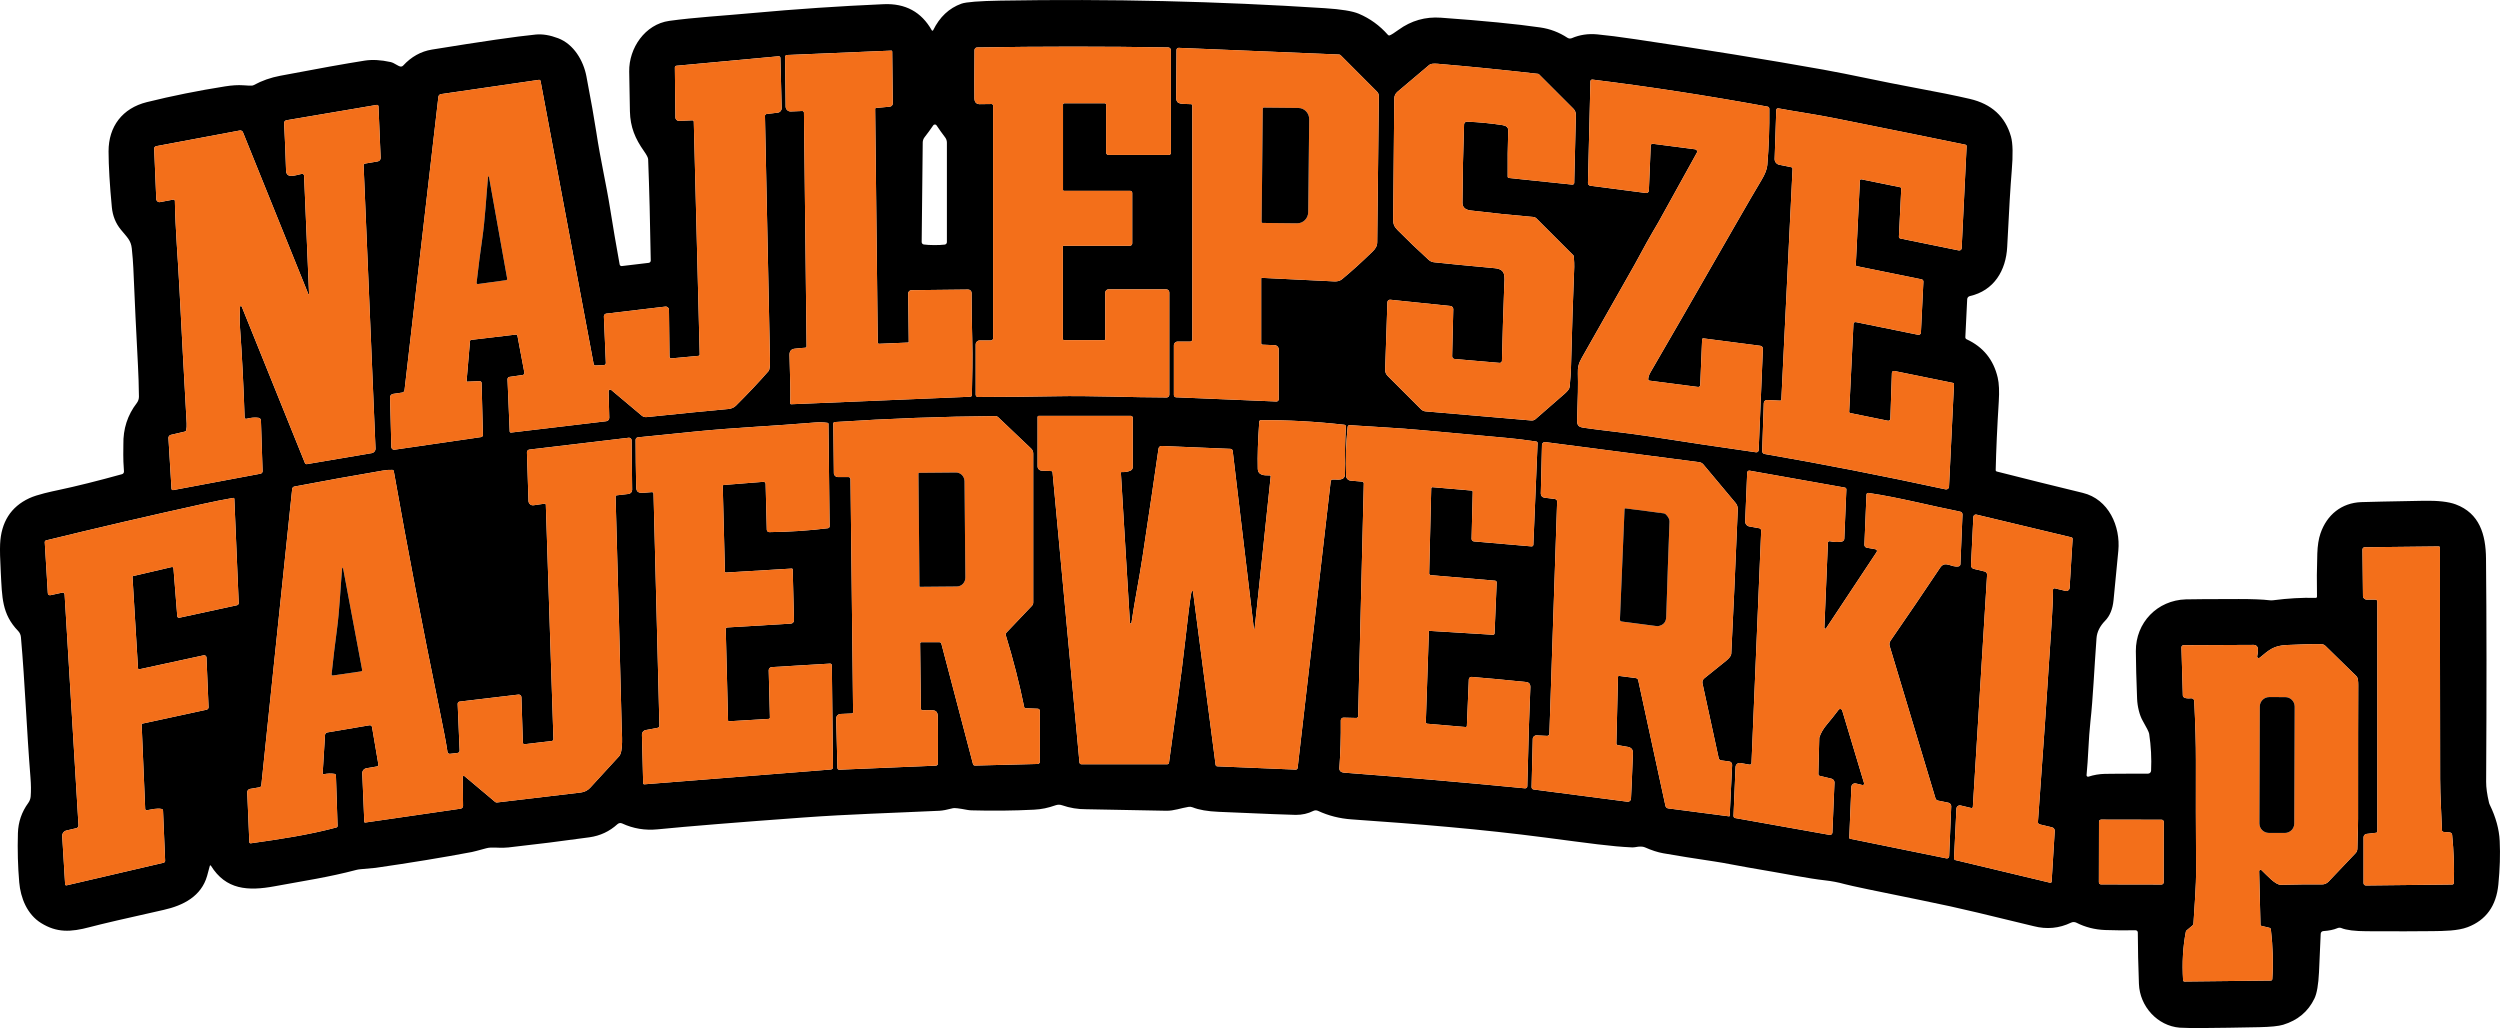
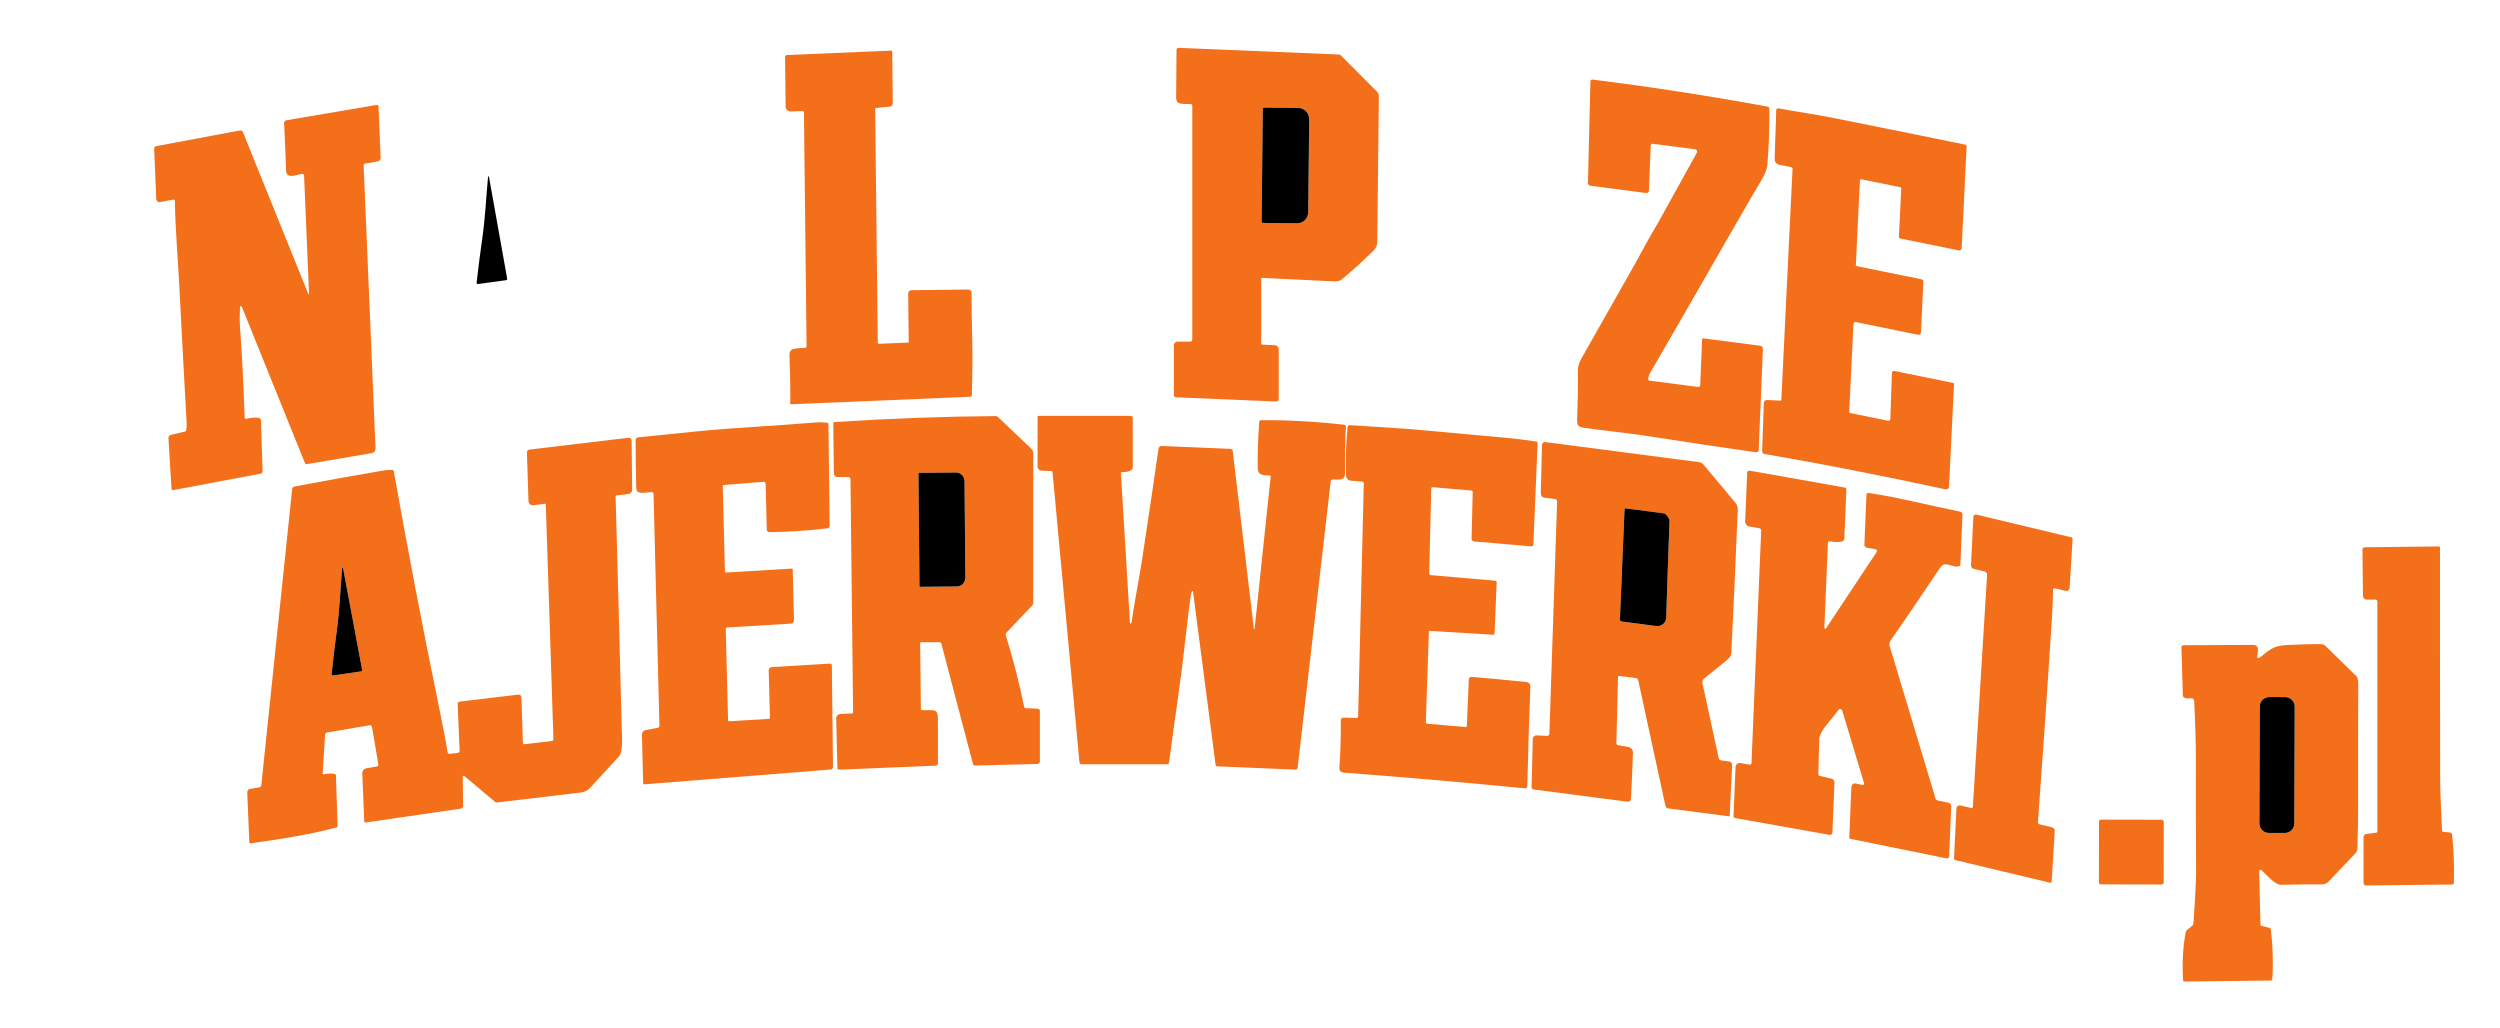
<svg xmlns="http://www.w3.org/2000/svg" id="Layer_1" version="1.1" viewBox="0 0 1119.29 460.26">
  <defs>
    <style>
      .st0 {
        fill: #f36f1a;
      }
    </style>
  </defs>
-   <path d="M93.94,387.64c-.13.61-.53,2.12-1.22,4.53-2.59,9.07-10.58,13.22-19.47,15.21-16.83,3.75-27.85,6.32-33.05,7.7-8.58,2.29-14.75,2.55-21.79-1.81-6.26-3.87-9.19-11.21-9.8-18.24-.61-7.11-.81-14.44-.59-22.01.15-4.98,1.69-9.49,4.63-13.52.63-.87,1.01-1.89,1.09-2.96.19-2.46.16-5.3-.1-8.51-1.7-20.96-2.42-41.94-4.27-62.78-.09-1.04-.53-2.01-1.25-2.76-7.33-7.61-7.16-15.04-7.77-26.26-.32-5.81-.42-10.02-.3-12.61.45-9.85,4.8-16.7,13.04-20.55,3.59-1.68,10.06-3.03,12.9-3.63,8.31-1.77,17.85-4.15,28.64-7.14.55-.15.91-.67.88-1.24-.23-3.25-.34-5.77-.31-7.55.04-2.41.05-3.91.04-4.48-.14-7.01,1.86-13.2,6-18.57.64-.84.98-1.86.97-2.91-.07-5.05-.21-9.7-.44-13.95-.77-14.41-1.46-28.93-2.07-43.56-.11-2.55-.34-5.49-.69-8.83-.39-3.61-2.05-4.92-4.89-8.39-2.32-2.83-3.67-6.18-4.04-10.04-.96-10.04-1.45-18.37-1.47-24.98-.02-11.22,6.22-19.36,17.15-22.08,11.27-2.79,22.94-5.14,35.03-7.05,3.09-.49,5.81-.66,8.14-.49,2.06.15,3.35.2,3.88.15.32-.03.64-.13.92-.29,3.55-1.93,7.46-3.31,11.74-4.12,16.62-3.17,29.22-5.43,37.81-6.78,3.41-.53,7.28-.32,11.62.64,1.71.38,3.36,1.94,4.56,2.03.37.03.74-.12,1-.4,3.69-4.01,8-6.41,12.91-7.21,22.48-3.65,37.96-5.9,46.45-6.73,3.04-.3,6.39.25,10.06,1.64,7.01,2.66,11.33,10.03,12.67,17.04,2.07,10.87,3.54,19.14,4.4,24.81,2,13.24,4.37,22.77,6.35,35.25,1.11,7.02,2.48,15.08,4.13,24.19.08.46.51.77.97.72l12.05-1.44c.53-.06.92-.52.91-1.05-.27-16.99-.66-32.1-1.17-45.34-.03-.69-.64-1.89-1.84-3.6-3.96-5.61-6.15-10.75-6.32-17.85-.09-3.49-.19-9.44-.32-17.83-.16-10.48,7.08-21.16,17.94-22.67,11.32-1.57,24.37-2.31,37.33-3.51,19.3-1.77,38.85-3.09,58.64-3.96,9.74-.43,16.92,3.47,21.55,11.68.14.25.5.24.63-.02,2.91-5.93,7.12-9.89,12.63-11.88,2.09-.75,7.95-1.21,17.58-1.38,48.93-.84,97.31.29,145.14,3.39,7.35.47,12.42,1.3,15.22,2.49,4.99,2.11,9.34,5.26,13.03,9.45.22.25.56.33.86.21.74-.3,2.04-1.12,3.9-2.47,5.68-4.12,12.01-5.93,19-5.42,19.03,1.37,33.86,2.82,44.5,4.37,4.35.63,8.39,2.17,12.13,4.63.58.37,1.31.43,1.95.16,3.51-1.51,7.29-2.08,11.34-1.7,4.29.4,9.97,1.12,17.05,2.17,30.65,4.53,58.71,9.07,84.18,13.62,12.09,2.16,26.3,5.41,40.99,8.11,9.95,1.83,18.15,3.49,24.61,4.99,9.76,2.27,15.91,7.9,18.44,16.87.84,2.99.95,8.11.34,15.36-.54,6.33-1.22,17.68-2.03,34.03-.53,10.57-5.92,19.59-16.73,22.03-.67.15-1.15.73-1.18,1.41l-.83,16.98c-.02.41.21.78.58.95,7.41,3.42,12.04,9.14,13.91,17.15.61,2.59.77,6.17.48,10.75-.71,11.32-1.17,21.54-1.38,30.66-.01.3.2.56.49.64,12.69,3.23,25.52,6.42,38.48,9.56,11.6,2.81,16.96,14.96,15.94,25.88-.69,7.37-1.41,14.76-2.15,22.19-.39,3.96-1.65,7.02-3.76,9.18-2.36,2.42-3.65,5.02-3.86,7.8-1,13.32-1.56,26.94-2.73,37.34-.85,7.6-.97,16.6-1.73,23.97-.05.48.41.85.86.7,2.34-.77,4.79-1.19,7.34-1.25,2.43-.06,8.87-.09,19.32-.1.73,0,1.33-.57,1.37-1.3.26-5.54-.03-11.06-.86-16.55-.12-.75-1.09-2.71-2.92-5.89-1.39-2.42-2.34-6.31-2.48-9.77-.34-8.61-.53-15.72-.56-21.33-.08-12.81,9.61-22.8,22.38-23.19,2.66-.08,10.58-.13,23.75-.15,6.02,0,10.59.18,13.7.55.54.07,1.09.07,1.63,0,6.71-.87,13.07-1.23,19.06-1.06.32.01.59-.25.58-.57-.13-6.4-.08-12.82.14-19.27.12-3.6.59-6.6,1.42-9.01,2.86-8.37,9.45-13.7,18.27-14.03,3.27-.12,12.57-.32,27.89-.6,6.39-.12,11.19.42,14.4,1.62,10.63,3.98,13.45,13.43,13.55,24.21.27,27.07.29,60.41.06,100-.01,2.54.41,5.62,1.27,9.25.08.36.2.71.37,1.05,2.71,5.56,4.18,10.95,4.43,16.18.29,5.99.09,12.48-.6,19.48-.93,9.59-5.51,15.96-13.73,19.1-4.47,1.7-10.55,1.72-15.63,1.79-6.77.09-16.63.11-29.56.04-5.33-.02-9.11-.49-11.32-1.4-.57-.24-1.21-.23-1.78.01-1.67.72-3.79,1.16-6.36,1.33-.66.04-1.17.59-1.16,1.25,0,.75-.25,6.47-.76,17.17-.27,5.53-.94,9.44-2.02,11.71-2.79,5.87-7.48,9.81-14.05,11.81-2.03.61-5.59.97-10.67,1.08-20.36.42-32.23.49-35.61.22-9.97-.8-17.89-9.51-18.27-19.58-.31-8.17-.48-15.85-.5-23.04,0-.55-.46-1-1.02-.99-4.93.08-9.46.04-13.59-.11-4.63-.17-8.93-1.27-12.88-3.28-.76-.38-1.65-.39-2.41-.02-5.3,2.55-10.88,3.08-16.73,1.57-.76-.19-9.13-2.22-25.11-6.07-7.81-1.88-16.23-3.73-25.24-5.55-20.31-4.1-31.71-6.5-34.2-7.19-2.92-.81-5.89-1.38-8.92-1.71-7.26-.79-17.2-2.85-34.43-5.76-6-1.02-9.81-1.91-14.98-2.68-9.08-1.35-16.74-2.58-22.98-3.68-2.44-.43-5.18-1.32-8.21-2.66-.95-.42-2.37-.45-4.26-.08-.5.09-1,.13-1.5.11-9.15-.38-19.13-1.83-38.78-4.4-28.99-3.78-56.55-6.04-86.76-8.14-5.34-.37-10.35-1.64-15.02-3.81-.68-.32-1.47-.31-2.15.03-2.35,1.19-4.96,1.78-7.83,1.77-2.03,0-13.53-.46-34.5-1.37-5-.21-8.89-.89-11.68-2.02-.57-.23-1.18-.3-1.78-.21-3.41.53-6.56,1.82-10.04,1.75-22.86-.47-34.78-.69-35.75-.68-3.77.03-7.41-.57-10.93-1.8-.89-.31-1.87-.31-2.77,0-3.5,1.21-6.2,1.82-9.79,2-9.25.46-18.58.56-27.99.29-.63-.02-1.24-.09-1.85-.2-3.58-.68-5.7-.93-6.36-.76-2.66.7-4.68,1.08-6.05,1.15-21.07,1-40.38,1.52-60.99,3.02-29.63,2.16-51.39,3.93-65.28,5.3-5.57.55-10.85-.33-15.83-2.64-.7-.33-1.52-.2-2.09.32-3.55,3.24-7.73,5.2-12.54,5.88-12.04,1.68-24.13,3.19-36.28,4.54-3.08.34-5.54-.03-7.94.07-.68.03-1.35.13-2.01.31-3.59.99-5.73,1.54-6.4,1.67-13,2.45-27.38,4.82-43.15,7.09-.66.09-2.95.3-6.88.63-.56.05-1.11.14-1.66.28-12.62,3.33-23.52,4.91-36.6,7.33-12.02,2.23-21.87,1.59-28.56-9.21-.13-.21-.45-.16-.5.08M494.36,152.28h-17.97c-.29,0-.52-.23-.52-.52v-41.38c0-.19.15-.34.33-.34h29.65c.59,0,1.07-.48,1.07-1.07v-22.6c0-.51-.41-.93-.92-.93h-29.71c-.2,0-.36-.17-.36-.37v-38.27c0-.31.25-.56.55-.56h18.16c.32,0,.58.26.58.58v21.45c0,.61.49,1.11,1.1,1.11h26.98c.52,0,.94-.42.94-.94V22.49c0-.69-.55-1.25-1.24-1.26-28.41-.47-56.92-.46-85.52.01-.65.01-1.17.54-1.18,1.19-.08,12.27-.09,19.5-.03,21.67.05,1.65.82,2.5,2.32,2.54.47,0,2.24-.01,5.32-.07.4,0,.72.31.72.71v104.16c0,.54-.44.98-.99.98h-4.99c-1.01,0-1.82.81-1.82,1.82v22.49c0,.56.45,1.01,1.01,1.01,13.46-.03,24.88-.14,34.26-.33,16.8-.33,34.84.54,50.23.54.66,0,1.19-.54,1.19-1.2v-45.82c0-.77-.63-1.4-1.4-1.4h-25.8c-.82,0-1.49.67-1.49,1.49v20.78c0,.27-.21.48-.47.48M526.74,22.35c0,3.97-.06,10.27-.13,18.88-.03,3.25-.55,5.15,3.13,5.28,1.68.07,2.85.11,3.51.13.31,0,.56.27.56.58v104.79c0,.51-.41.93-.92.93h-5.66c-.92,0-1.67.75-1.67,1.68v22.24c0,.55.43,1,.98,1.02l44.93,1.88c.56.02,1.03-.43,1.03-.99v-22.38c0-.98-.78-1.8-1.77-1.84l-5.47-.23c-.33-.01-.6-.29-.6-.62v-29.03c0-.15.13-.28.28-.27,15.43.74,26.26,1.27,32.47,1.59,1.4.07,2.55-.26,3.45-1,4.13-3.4,8.68-7.52,13.67-12.37,1.35-1.31,2.06-2.54,2.08-4.21.45-43.03.69-64.74.72-65.14.06-.83-.23-1.64-.81-2.22l-16.26-16.3c-.2-.21-.47-.33-.76-.34l-71.79-2.99c-.53-.02-.97.4-.97.93M399.06,22.66l-46.75,1.97c-.46.02-.83.4-.82.86l.25,22.23c.02,1.25,1.06,2.24,2.31,2.19l5.12-.21c.42-.02.76.31.77.73l1.17,104.62c0,.34-.26.62-.6.64-1.35.07-2.94.21-4.78.44-1.56.19-2.31,1.15-2.26,2.89.33,10.05.45,17.25.34,21.6-.01.21.17.38.38.37l80.24-3.37c.39-.02.69-.33.7-.72.14-9.4.42-15.25.15-25.49-.19-6.95-.29-13.7-.28-20.23,0-.86-.7-1.56-1.57-1.55l-25.35.29c-.82,0-1.48.67-1.47,1.49l.25,21.72c0,.13-.1.23-.23.24l-13.08.55c-.3,0-.55-.23-.56-.53l-1.16-104.68c0-.19.14-.35.33-.37l6.21-.58c.77-.07,1.36-.72,1.35-1.49l-.26-23.23c-.01-.22-.18-.39-.4-.38M272.48,175.2c-.02-.63.72-.99,1.21-.58l13.62,11.45c.61.51,1.39.75,2.18.67,16.17-1.68,28.32-2.88,36.46-3.61,1.49-.13,2.67-.64,3.54-1.51,5.36-5.33,10.19-10.44,14.48-15.35.22-.25.37-.55.46-.88.24-.92.34-2.46.3-4.61-.49-25.45-1.23-61.75-2.24-108.9-.01-.43.31-.8.74-.85l4.97-.59c1.03-.12,1.79-1.01,1.77-2.04l-.57-22.51c-.01-.42-.38-.74-.8-.7l-45.73,4.24c-.42.03-.74.38-.73.8l.25,22.34c.01.89.75,1.59,1.64,1.55l5.95-.25c.34-.01.62.26.63.6l2.65,104.25c0,.31-.23.57-.54.6l-12.11,1.13c-.46.04-.85-.32-.86-.78l-.24-20.96c0-.88-.78-1.55-1.65-1.44l-26.42,3.14c-.63.07-1.1.62-1.08,1.26l.88,20.85c.02.5-.37.93-.88.95l-3.75.16c-.4.02-.75-.27-.82-.66l-23.78-126.7c-.06-.34-.38-.57-.73-.52l-43.85,6.38c-.61.09-1.09.58-1.16,1.2l-15.17,131.36c-.06.55-.49.99-1.04,1.07l-4.09.6c-.78.11-1.36.79-1.34,1.58l.57,22.2c.02.74.68,1.31,1.42,1.2l38.79-5.65c.47-.07.81-.48.8-.95l-.59-23.27c-.01-.47-.41-.84-.88-.82l-5.53.23c-.18,0-.33-.15-.31-.33l1.53-17.84c.03-.28.25-.5.53-.54l19.98-2.37c.34-.04.66.19.72.53l3.11,16.54c.09.48-.24.94-.72,1.01l-5.94.86c-.53.08-.92.55-.9,1.09l.98,23.33c.01.31.29.55.6.51l42.63-5.08c.79-.09,1.38-.77,1.36-1.57l-.3-11.82M704.81,81.87l.74-30.36c.03-1.07-.39-2.11-1.14-2.86l-15.41-15.41c-.1-.1-.24-.17-.38-.18-16.02-1.82-31.02-3.32-44.99-4.51-1.88-.16-3.12.01-3.71.5-1.73,1.46-6.5,5.49-14.29,12.08-.87.73-1.38,1.81-1.39,2.95-.17,17.69-.33,35.71-.5,54.07-.02,2.33.55,3.41,2.07,4.95,4.47,4.52,9.08,8.94,13.84,13.26.66.59,1.48.96,2.35,1.06,5.92.65,14.97,1.53,27.14,2.65,5.24.48,4.49,3.7,4.32,8.16-.43,11.49-.77,22.59-1.02,33.29-.01.56-.49,1-1.05.95l-20.14-1.74c-.63-.05-1.11-.58-1.1-1.22l.51-21.06c.02-.74-.53-1.38-1.27-1.45l-26.94-2.81c-.68-.07-1.27.45-1.29,1.13l-1.01,30.18c-.03,1.03.36,2.04,1.09,2.77l14.98,14.97c.54.54,1.25.88,2.01.94l47.36,4.08c.69.06,1.38-.16,1.9-.62,7.59-6.61,11.96-10.41,13.1-11.41,1.38-1.21,2.11-2.24,2.18-3.08.35-3.87.54-6.5.57-7.87.47-17.9.96-33.15,1.48-45.75.04-.97-.03-2.55-.2-4.74,0-.19-.09-.36-.23-.5l-16.54-16.54c-.34-.34-.79-.55-1.26-.59-9.51-.82-18.89-1.8-28.15-2.93-2.46-.3-3.68-1.45-3.67-3.46.07-11.77.31-23.46.72-35.08.02-.71.63-1.26,1.34-1.23,5.79.27,11.1.8,15.93,1.57,1.7.28,2.53,1.06,2.49,2.33-.23,6.94-.31,13.85-.24,20.73,0,.31.24.57.55.6l28.37,2.96c.46.05.87-.31.88-.78M762.06,151.98l-.85,20.48c-.02.49-.46.85-.95.79l-21.75-2.83c-.36-.05-.61-.37-.58-.73.08-.97.43-1.99,1.05-3.06,6.01-10.29,18.81-32.5,38.38-66.63,5.03-8.77,8.81-15.25,11.32-19.43,1.57-2.61,2.43-4.83,2.58-6.67.69-8.28.99-16.69.9-25.22-.01-.46-.34-.86-.79-.94-26.85-4.92-52.99-8.96-78.42-12.11-.47-.06-.88.3-.89.77l-1.11,45.51c-.02.63.45,1.17,1.07,1.25l24.91,3.25c.67.09,1.27-.41,1.3-1.09l.84-20.19c.02-.47.44-.82.9-.76l18.99,2.48c.71.09,1.11.87.76,1.5-11.27,20.39-17.03,30.8-17.28,31.23-3.51,5.91-7.04,12.21-10.6,18.9-.15.27-8.05,14.21-23.7,41.82-1.46,2.57-1.79,4.32-1.71,6.99.13,4.32.03,10.99-.31,20.01-.11,2.96.19,3.81,3.05,4.23,8.47,1.25,18.69,2.19,28.08,3.65,17.92,2.79,34.25,5.23,48.98,7.32.6.08,1.13-.37,1.16-.97l1.89-45.34c.03-.69-.47-1.29-1.16-1.38l-25.48-3.32c-.3-.04-.57.19-.58.49M138.04,131.64l-29.26-72.42c-.23-.58-.84-.91-1.45-.79l-37.4,7.01c-.55.1-.93.59-.91,1.15l.94,22.55c.04.87.84,1.5,1.69,1.34l5.92-1.11c.37-.07.71.21.72.59.22,13.13,1.36,25.58,2.04,39.1.92,18.2,2,38.36,3.24,60.47.07,1.14-.01,2.19-.22,3.15-.06.27-.27.48-.54.54l-6.34,1.48c-.65.16-1.1.76-1.06,1.42l1.37,22.7c.02.39.38.67.76.6l39.09-7.34c.56-.1.96-.6.94-1.17l-.74-22.64c-.02-.6-.46-1.11-1.06-1.2-1.55-.25-3.36-.1-5.43.43-.41.11-.81-.19-.82-.61-.48-14.59-1.17-28.04-2.07-40.36-.17-2.35-.18-5.38-.01-9.1.02-.45.63-.55.8-.14l28.28,70.01c.15.36.52.56.89.5l29.05-4.93c1-.17,1.71-1.06,1.67-2.07l-5.33-126.77c-.02-.39.27-.74.66-.8l5.67-.97c.77-.13,1.33-.81,1.3-1.59l-.97-23.07c-.02-.4-.38-.69-.78-.63l-40.45,6.87c-.62.11-1.05.66-1.02,1.29.35,6.83.63,13.88.86,21.14.12,3.89,4.01,2.2,7.08,1.57.5-.1.97.27.99.78l2.23,52.95c0,.08-.05.16-.13.17-.09.02-.17-.02-.2-.1M879.99,64.8c-9.91-2.06-29.22-5.97-57.91-11.74-9.55-1.92-17.63-3.01-25.89-4.55-.47-.09-.91.26-.93.74l-.73,21.9c-.04,1.26.83,2.37,2.07,2.62l5.36,1.09c.36.07.61.39.59.75l-5.02,103.31c-.01.27-.24.48-.51.46l-5.84-.28c-.8-.04-1.48.59-1.51,1.39l-.72,21.46c-.02.64.43,1.2,1.07,1.31,25.38,4.37,52.4,9.65,81.06,15.84.77.16,1.49-.4,1.53-1.18l2.23-45.89c.01-.28-.18-.53-.46-.59l-26.27-5.35c-.55-.11-1.06.3-1.08.86l-.69,20.57c-.02.55-.53.96-1.08.85l-16.96-3.45c-.24-.05-.4-.26-.39-.5l1.92-39.4c.03-.53.52-.92,1.04-.81l27.91,5.68c.63.13,1.22-.34,1.25-.98l1.11-22.82c.02-.49-.31-.92-.79-1.02l-29.04-5.91c-.26-.05-.44-.29-.43-.56l1.84-37.81c.02-.34.32-.58.65-.51l17.36,3.54c.29.06.5.32.49.62l-1.05,21.5c-.02.41.27.77.67.85l26.16,5.33c.64.13,1.24-.34,1.27-.99l2.22-45.68c.01-.31-.2-.59-.5-.65M418.29,109.73c1.89,0,3.45-.06,4.69-.22.55-.08.96-.54.96-1.1v-44.55c0-.85-.28-1.68-.79-2.35-1.33-1.75-2.62-3.55-3.86-5.41-.15-.24-.39-.36-.72-.36s-.56.11-.72.35c-1.26,1.85-2.56,3.64-3.92,5.37-.52.67-.8,1.49-.81,2.34l-.47,44.55c0,.56.4,1.03.95,1.11,1.23.17,2.79.26,4.69.27M561.39,281.58l-9.49-79.7c-.06-.51-.48-.9-.99-.92l-30.82-1.29c-.7-.03-1.3.48-1.4,1.17-1.59,11.17-3.98,27.35-7.18,48.54-1.58,10.46-3.4,18.93-4.95,29.52-.03.17-.18.3-.35.29-.17-.01-.31-.15-.32-.32l-4.05-67.24c0-.16.12-.29.28-.28,1.5.08,2.82-.13,3.97-.63.65-.28,1.08-.92,1.08-1.63v-22.01c0-.49-.4-.89-.89-.89h-41.22c-.29,0-.52.23-.52.52v22.09c0,1.03.82,1.88,1.85,1.92l4.26.18c.31.02.56.26.59.57l12.05,129.92c.04.44.41.78.86.78h38.44c.4,0,.74-.3.79-.69,3.03-22.8,5.23-36.2,7.3-54.94,1.21-10.93,2.09-17.94,2.66-21.03.06-.34.18-.61.36-.82.14-.16.4-.08.42.13l10.12,77.62c.05.37.36.65.73.66l35.12,1.47c.44.02.82-.31.88-.75l14.81-128.34c.05-.41.37-.73.78-.77,2.12-.2,5.66.94,5.62-2.69-.09-8.33.05-15.32.41-20.96.03-.45-.29-.84-.74-.89-13.09-1.47-25.55-2.15-37.37-2.04-.36,0-.66.29-.69.65-.6,8.36-.82,15.36-.67,21,.08,3.17,3.01,3.09,5.37,3.06.25-.01.45.21.42.46l-7.19,68.12c-.01.12-.11.21-.23.22h-.03s-.06-.03-.07-.06M380.78,214.48l1.16,104.38c0,.31-.24.57-.55.58l-5.08.22c-1.1.04-1.97.97-1.94,2.07l.56,22.1c0,.45.38.8.83.78l43.23-1.82c.52-.02.92-.44.93-.96.04-10.11.03-16.66-.02-19.66-.04-1.92.17-3.95-2.15-4.16-1.02-.09-2.59-.1-4.71-.02-.41.02-.74-.3-.75-.71l-.33-29.27c0-.27.21-.48.48-.48h8.18c.4,0,.74.26.84.64l14.17,53.93c.11.39.47.66.88.65l28.04-.71c.57,0,1.02-.47,1.02-1.04v-22.71c0-.53-.42-.97-.95-.99l-5.45-.22c-.31,0-.57-.23-.63-.54-2.09-10.29-4.82-20.98-8.21-32.07-.14-.45-.02-.94.31-1.29l11.37-11.95c.38-.4.59-.94.59-1.49v-66.7c0-.84-.34-1.65-.95-2.22l-14.79-14.07c-.31-.3-.72-.46-1.16-.46-23.62.18-47.6,1.07-71.95,2.66-.38.02-.68.34-.67.72l.25,22.16c.01.97.8,1.75,1.77,1.75h4.76c.5,0,.91.4.92.9M370.55,189.32c-1.89-.27-3.86-.31-5.91-.14-17.69,1.51-35.33,2.23-53.02,3.99-7.33.73-16.01,1.61-26.02,2.63-.59.06-1.04.56-1.03,1.14.02,6.96.1,13.52.23,19.69.06,2.81-.14,4.29,3.53,3.98,1.95-.17,3.13-.26,3.54-.28.38-.02.71.28.72.66l2.64,103.97c.01.43-.29.81-.72.88l-5.44,1.03c-.99.18-1.69,1.06-1.67,2.06l.55,21.73c.01.29.25.51.54.49l83.52-6.64c.53-.04.94-.48.93-1.01l-.51-45.63c-.01-.44-.38-.79-.82-.76l-26.12,1.57c-.76.05-1.35.69-1.33,1.45l.54,21.17c0,.29-.22.54-.51.56l-17.84,1.07c-.21.01-.38-.15-.39-.36l-1.03-40.88c-.01-.4.3-.74.7-.77l28.44-1.71c.81-.05,1.43-.73,1.41-1.54l-.57-22.75c0-.21-.19-.37-.4-.36l-29.49,1.78c-.24.01-.45-.18-.46-.42l-.97-38.32c-.01-.24.18-.45.43-.47l17.78-1.41c.52-.04.96.36.98.88l.52,20.55c.02.62.53,1.11,1.15,1.1,9.13-.12,17.86-.7,26.2-1.75.45-.06.79-.44.78-.89l-.51-45.86c0-.21-.16-.4-.37-.43M669.14,283.57l.95-22.78c.02-.41-.3-.77-.71-.81l-28.81-2.48c-.4-.03-.71-.38-.7-.79l.92-38.07c0-.31.28-.55.58-.52l17.47,1.51c.3.03.53.28.52.58l-.51,21.02c-.01.61.45,1.12,1.05,1.17l25.78,2.23c.44.04.81-.29.83-.73l1.9-45.51c.01-.35-.24-.66-.59-.71-4.71-.71-9.18-1.26-13.43-1.64-12.95-1.16-25.53-2.31-37.73-3.45-10.73-1.01-20.53-1.4-32.39-2.24-.46-.03-.86.3-.9.76-.77,7.47-1.01,14.77-.71,21.92.05,1.14.93,2.06,2.06,2.16l5.14.44c.42.04.74.39.73.81l-2.53,104.24c-.01.43-.36.77-.79.76l-5.74-.14c-.68-.02-1.25.54-1.24,1.22.07,7.39-.14,14.48-.63,21.29-.09,1.3.66,2.01,2.25,2.13,26.95,2.05,53.91,4.39,80.86,7.01.55.05,1.02-.37,1.03-.92.51-20.81.96-35.55,1.37-44.24.07-1.49-.56-2.3-1.89-2.43-8.79-.93-16.93-1.69-24.41-2.3-.66-.05-1.23.45-1.26,1.12l-.87,20.82c0,.3-.27.53-.57.5l-17.2-1.48c-.35-.03-.61-.32-.6-.67l1.37-40.75c0-.1.08-.17.18-.16l28.54,1.75c.36.02.66-.26.68-.62M149.74,346.47c-1.57-.23-3.19-.18-4.84.17-.23.05-.45-.13-.43-.37l1.05-17.21c.04-.57.46-1.05,1.03-1.14l18.89-3.21c.53-.09,1.03.27,1.12.8l2.84,16.74c.08.43-.21.84-.64.91l-4.7.8c-1.11.19-1.92,1.18-1.87,2.31l.91,21.71c.01.19.18.32.37.29l42.77-6.22c.63-.09,1.09-.64,1.08-1.27l-.14-12.96c0-.39.45-.6.75-.35l13.74,11.56c.23.2.53.29.84.25l37.57-4.47c1.58-.19,3.05-.94,4.14-2.1,1.97-2.1,6.29-6.81,12.97-14.14,1.91-2.09,1.23-10.12,1.15-13.04-.83-33.64-1.74-68.04-2.73-103.2-.01-.28.2-.53.48-.56l5.31-.63c.94-.11,1.64-.91,1.63-1.86l-.25-22.17c-.01-.68-.6-1.21-1.27-1.13l-44.51,5.3c-.64.08-1.11.63-1.09,1.27l.7,21.76c.04,1.19,1.11,2.09,2.29,1.91l4.91-.71c.29-.04.55.18.56.47l3.41,104.93c0,.43-.3.79-.73.84l-12.16,1.45c-.4.05-.76-.26-.78-.67l-.66-20.39c-.02-.71-.65-1.25-1.35-1.16l-26.3,3.13c-.53.06-.92.52-.9,1.05l.88,20.9c.02.52-.36.98-.88,1.04l-3.44.41c-.54.06-1.04-.32-1.11-.86-.47-3.38-1.74-10.06-3.8-20.05-7.35-35.71-14.1-70.93-20.25-105.68-.05-.3-.31-.53-.62-.54-1.25-.07-2.69.04-4.32.32-12.95,2.2-26.13,4.58-39.54,7.13-.54.1-.96.55-1.01,1.11l-13.82,132.68c-.05.44-.38.8-.82.87l-4.25.73c-.74.12-1.26.77-1.23,1.52l.94,22.29c.01.34.31.59.64.54,13.11-1.87,26.09-3.79,38.36-7.11.31-.08.52-.37.51-.69l-.73-22.55c-.02-.38-.3-.7-.67-.75M774.41,365.27l1.1-22.79c.04-.78-.53-1.47-1.31-1.57l-3.61-.47c-.55-.07-.99-.48-1.1-1.01l-7.26-33.45c-.18-.86.14-1.76.84-2.3,1.36-1.06,4.59-3.66,9.68-7.79,1.53-1.25,2.32-2.31,2.37-3.19.87-17.19,1.84-38.72,2.91-64.59.05-1.07-.31-2.13-1-2.95l-14.4-17.21c-.48-.57-1.15-.93-1.88-1.03l-68.89-8.99c-.78-.1-1.47.49-1.49,1.27l-.53,21.78c-.02.92.65,1.71,1.57,1.83l4.8.62c.55.07.96.55.94,1.11l-3.47,104c-.02.54-.47.95-1.01.93l-4.71-.23c-.92-.04-1.7.68-1.72,1.6l-.53,21.55c-.01.54.39,1.01.93,1.08l41.99,5.47c.81.11,1.54-.5,1.59-1.32.22-3.98.51-10.77.87-20.36.06-1.71-.78-2.68-2.53-2.91-.69-.09-2.12-.34-4.28-.75-.36-.07-.61-.39-.6-.75l.72-29.77c0-.28.26-.5.54-.46l7.49.98c.5.07.91.44,1.02.93l12.2,56.29c.13.59.61,1.03,1.2,1.11l27.29,3.56c.14.02.26-.09.27-.22M835.65,221.45l-.93,22.43c-.03.65.43,1.23,1.08,1.34l3.92.7c.55.1.82.73.51,1.19l-22.69,34.23c-.23.34-.76.16-.74-.25l1.59-38.11c.02-.44.43-.75.86-.66,1.99.42,3.79.47,5.4.14.61-.12,1.05-.64,1.08-1.26l.92-22.07c.01-.4-.27-.75-.66-.82l-42.66-7.59c-.55-.1-1.06.31-1.09.87l-.9,21.78c-.05,1.14.75,2.14,1.87,2.34l4.43.79c.52.09.89.55.87,1.08l-4.34,104.08c-.02.44-.42.76-.85.69l-4.09-.73c-1.12-.2-2.15.63-2.2,1.77l-.91,21.9c-.02.47.31.89.78.97l42.24,7.53c.64.11,1.23-.36,1.26-1.01l.93-22.38c.03-.83-.52-1.57-1.33-1.77l-5.23-1.25c-.39-.09-.67-.45-.66-.85l.41-16.1c0-.11.02-.21.05-.31.63-1.92,1.72-3.8,3.27-5.65,1.79-2.12,3.57-4.35,5.33-6.69.45-.6,1.38-.43,1.6.28l9.81,32.61c.14.47-.28.92-.76.8l-2.9-.69c-1.01-.24-1.99.49-2.03,1.53l-.95,22.8c-.01.19.12.37.31.4l43.22,8.8c.6.13,1.17-.32,1.2-.93l.93-22.34c.03-.8-.52-1.5-1.3-1.66l-4.63-.94c-.54-.11-.97-.51-1.13-1.04l-20.5-68.13c-.25-.82-.11-1.71.38-2.42,7.74-11.19,15.13-22.07,22.18-32.64,2.34-3.49,5.02.04,8.33-.65.44-.09.76-.47.78-.92l.93-22.26c.03-.63-.41-1.18-1.02-1.3-13.42-2.67-27.14-6.3-41.06-8.38-.47-.07-.89.28-.91.75M104.39,222.93c-3.77.63-8.44,1.57-14.03,2.8-23.81,5.25-47.05,10.66-69.72,16.21-.38.09-.63.44-.61.83l1.38,22.83c.03.59.58,1.01,1.16.88l5.29-1.15c.53-.11,1.03.27,1.06.8l6.22,103.36c.04.62-.37,1.17-.98,1.31l-4.41,1.03c-1.17.27-1.98,1.35-1.9,2.55l1.3,21.53c.02.32.32.55.64.48l43.45-10.13c.42-.1.72-.49.7-.93l-.94-22.38c-.02-.37-.28-.68-.64-.76-2.08-.46-4.79.28-6.61.57-.38.06-.72-.22-.74-.6l-1.59-37.88c0-.13.08-.25.21-.28l28.87-6.26c.53-.12.9-.6.88-1.14l-.93-22.22c-.03-.65-.63-1.12-1.27-.98l-28.76,6.24c-.31.07-.61-.16-.63-.48l-2.47-40.98c-.01-.12.07-.22.19-.25l17.4-4.06c.36-.08.72.18.75.55l1.7,21.46c.04.46.47.79.93.69l25.81-5.6c.47-.1.8-.52.78-1l-1.96-46.62c-.01-.27-.26-.47-.53-.42M882.6,361.77l-4.79-1.14c-.94-.22-1.84.46-1.89,1.42l-1.07,22.19c-.02.39.24.75.63.84l42.41,10.14c.32.08.64-.16.66-.49l1.39-22.66c.05-.78-.47-1.48-1.23-1.66l-5.49-1.32c-.5-.11-.84-.58-.8-1.09,2.17-29.38,4.23-59.45,6.2-90.21.37-5.8.55-10.39.55-13.76,0-.42.39-.73.8-.63l4.8,1.15c.9.21,1.77-.44,1.83-1.36l1.34-21.89c.02-.34-.21-.65-.54-.72l-42.53-10.18c-.68-.16-1.33.33-1.37,1.03l-1.05,21.62c-.03.77.48,1.46,1.23,1.64l4.87,1.17c.68.16,1.14.79,1.1,1.48l-6.38,103.94c-.02.33-.34.57-.67.49M1096.8,372.7l-2.81-.24c-.37-.03-.66-.34-.67-.71-.23-7.15-.8-14.83-.82-22.97-.08-49.27-.11-83.8-.08-103.58,0-.31-.25-.56-.56-.55l-33.16.37c-.55.01-1,.46-.99,1.01l.23,20.75c0,.93.76,1.67,1.69,1.67h3.91c.46,0,.84.37.84.83v102.96c0,.31-.23.57-.54.6l-4.28.51c-.78.09-1.36.74-1.36,1.52v20.51c0,.59.48,1.07,1.07,1.06l38.64-.43c.39-.01.7-.31.72-.7.23-7.04-.03-14.23-.77-21.57-.06-.56-.5-.99-1.06-1.04M981.5,414.45l-2.54,2.12c-.17.14-.28.34-.32.56-1.31,6.73-1.72,13.97-1.24,21.74.02.32.29.58.62.57l38.67-.43c.34,0,.63-.27.65-.62.49-7.01.28-14.44-.63-22.28-.04-.35-.29-.63-.63-.71l-3.61-.86c-.24-.06-.4-.27-.41-.51l-.6-23.97c-.01-.56.65-.85,1.05-.47,2.72,2.59,6.23,6.63,8.72,6.56,6.23-.17,12.34-.23,18.35-.18,1.1.01,2.16-.43,2.92-1.23l12.11-12.74c.53-.55.82-1.29.83-2.05.05-5.44.31-8.53.31-13.47,0-31.01.02-50.93.08-59.76.01-1.69-.16-2.87-.5-3.54-.08-.15-.18-.29-.31-.42l-13.89-13.59c-.48-.47-1.12-.74-1.79-.76-3.6-.09-8.82.04-15.66.39-5.64.29-7.61,2.04-11.9,5.61-.22.18-.43.26-.64.23-.38-.05-.64-.41-.57-.78.38-1.95.46-3.25.23-3.9-.26-.74-.96-1.24-1.75-1.23l-31.45.14c-.53.01-.96.45-.94.98l.62,21.47c.01.42.26.81.65.99.6.35,1.62.46,3.06.32.72-.07,1.36.48,1.39,1.2.52,10.66.77,19.56.75,26.7-.05,14.74-.02,30.73.09,47.97.06,9-.77,17.24-1.17,24.85-.02.43-.22.83-.55,1.1M968.75,367.98c0-.54-.43-.98-.97-.97l-27.06-.05c-.54,0-.98.43-.97.97l-.05,27.06c0,.54.43.98.97.97l27.06.05c.54,0,.98-.43.97-.97l.05-27.06h0Z" />
-   <path class="st0" d="M494.83,151.8v-20.78c0-.82.67-1.49,1.49-1.49h25.8c.77,0,1.4.63,1.4,1.4v45.82c0,.66-.53,1.2-1.19,1.2-15.39,0-33.43-.87-50.23-.54-9.38.19-20.8.3-34.26.33-.56,0-1.01-.45-1.01-1.01v-22.49c0-1.01.81-1.82,1.82-1.82h4.99c.55,0,.99-.44.99-.98V47.28c0-.4-.32-.72-.72-.71-3.08.06-4.85.08-5.32.07-1.5-.04-2.27-.89-2.32-2.54-.06-2.17-.05-9.4.03-21.67,0-.65.53-1.18,1.18-1.19,28.6-.47,57.11-.48,85.52-.01.69.01,1.24.57,1.24,1.26v45.95c0,.52-.42.94-.94.94h-26.98c-.61,0-1.1-.5-1.1-1.11v-21.45c0-.32-.26-.58-.58-.58h-18.16c-.3,0-.55.25-.55.56v38.27c0,.2.16.37.36.37h29.71c.51,0,.92.42.92.93v22.6c0,.59-.48,1.07-1.07,1.07h-29.65c-.18,0-.33.15-.33.34v41.38c0,.29.23.52.52.52h17.97c.26,0,.47-.21.47-.48h0Z" />
  <path class="st0" d="M526.74,22.35c0-.53.44-.95.97-.93l71.79,2.99c.29.01.56.13.76.34l16.26,16.3c.58.58.87,1.39.81,2.22-.03.4-.27,22.11-.72,65.14-.02,1.67-.73,2.9-2.08,4.21-4.99,4.85-9.54,8.97-13.67,12.37-.9.74-2.05,1.07-3.45,1-6.21-.32-17.04-.85-32.47-1.59-.15-.01-.28.12-.28.27v29.03c0,.33.27.61.6.62l5.47.23c.99.04,1.77.86,1.77,1.84v22.38c0,.56-.47,1.01-1.03.99l-44.93-1.88c-.55-.02-.98-.47-.98-1.02v-22.24c0-.93.75-1.68,1.67-1.68h5.66c.51,0,.92-.42.92-.93V47.22c0-.31-.25-.57-.56-.58-.66-.02-1.83-.06-3.51-.13-3.68-.13-3.16-2.03-3.13-5.28.07-8.61.12-14.91.13-18.88M565.38,48.67l-.53,50.64c-.01.28.21.5.49.5l15.43.17c2.7.02,4.91-2.21,4.94-4.99l.44-41.56c.03-2.78-2.14-5.06-4.84-5.09l-15.43-.16c-.28-.01-.5.22-.5.49h0Z" />
  <path class="st0" d="M399.06,22.66c.22-.01.39.16.4.38l.26,23.23c0,.77-.58,1.42-1.35,1.49l-6.21.58c-.19.02-.34.18-.33.37l1.16,104.68c0,.3.26.54.56.53l13.08-.55c.13-.01.23-.11.23-.24l-.25-21.72c-.01-.82.65-1.48,1.47-1.49l25.35-.29c.87-.01,1.57.69,1.57,1.55-.01,6.53.09,13.28.28,20.23.27,10.24-.01,16.09-.15,25.49-.01.39-.31.7-.7.72l-80.24,3.37c-.21.01-.39-.16-.38-.37.11-4.35-.01-11.55-.34-21.6-.05-1.74.7-2.7,2.26-2.89,1.84-.23,3.43-.37,4.78-.44.34-.02.6-.3.6-.64l-1.17-104.62c0-.42-.35-.75-.77-.73l-5.12.21c-1.25.05-2.29-.94-2.31-2.19l-.25-22.23c-.01-.46.36-.84.82-.86l46.75-1.97h0Z" />
-   <path class="st0" d="M272.48,175.2l.3,11.82c.02.8-.57,1.48-1.36,1.57l-42.63,5.08c-.31.04-.59-.2-.6-.51l-.98-23.33c-.02-.54.37-1.01.9-1.09l5.94-.86c.48-.07.81-.53.72-1.01l-3.11-16.54c-.06-.34-.38-.57-.72-.53l-19.98,2.37c-.28.04-.5.26-.53.54l-1.53,17.84c-.02.18.13.34.31.33l5.53-.23c.47-.02.87.35.88.82l.59,23.27c0,.47-.33.88-.8.95l-38.79,5.65c-.74.11-1.4-.46-1.42-1.2l-.57-22.2c-.02-.79.56-1.47,1.34-1.58l4.09-.6c.55-.08.98-.52,1.04-1.07l15.17-131.36c.07-.62.55-1.11,1.16-1.2l43.85-6.38c.35-.05.67.18.73.52l23.78,126.7c.07.39.42.68.82.66l3.75-.16c.51-.02.9-.45.88-.95l-.88-20.85c-.02-.64.45-1.19,1.08-1.26l26.42-3.14c.87-.11,1.64.56,1.65,1.44l.24,20.96c.01.46.4.82.86.78l12.11-1.13c.31-.03.55-.29.54-.6l-2.65-104.25c-.01-.34-.29-.61-.63-.6l-5.95.25c-.89.04-1.63-.66-1.64-1.55l-.25-22.34c-.01-.42.31-.77.73-.8l45.73-4.24c.42-.04.79.28.8.7l.57,22.51c.02,1.03-.74,1.92-1.77,2.04l-4.97.59c-.43.05-.75.42-.74.85,1.01,47.15,1.75,83.45,2.24,108.9.04,2.15-.06,3.69-.3,4.61-.09.33-.24.63-.46.88-4.29,4.91-9.12,10.02-14.48,15.35-.87.87-2.05,1.38-3.54,1.51-8.14.73-20.29,1.93-36.46,3.61-.79.08-1.57-.16-2.18-.67l-13.62-11.45c-.49-.41-1.23-.05-1.21.58M218.67,78.96c-.12.24-.19.45-.2.65-.8,8.54-1.27,18.38-2.58,27.42-.85,5.79-1.68,12.31-2.51,19.55-.04.34.25.63.59.59l12.63-1.73c.31-.05.53-.35.47-.66l-8.18-45.79c-.02-.11-.17-.13-.22-.03h0Z" />
-   <path class="st0" d="M704.81,81.87c-.01.47-.42.83-.88.78l-28.37-2.96c-.31-.03-.55-.29-.55-.6-.07-6.88.01-13.79.24-20.73.04-1.27-.79-2.05-2.49-2.33-4.83-.77-10.14-1.3-15.93-1.57-.71-.03-1.32.52-1.34,1.23-.41,11.62-.65,23.31-.72,35.08-.01,2.01,1.21,3.16,3.67,3.46,9.26,1.13,18.64,2.11,28.15,2.93.47.04.92.25,1.26.59l16.54,16.54c.14.14.22.31.23.5.17,2.19.24,3.77.2,4.74-.52,12.6-1.01,27.85-1.48,45.75-.03,1.37-.22,4-.57,7.87-.07.84-.8,1.87-2.18,3.08-1.14,1-5.51,4.8-13.1,11.41-.52.46-1.21.68-1.9.62l-47.36-4.08c-.76-.06-1.47-.4-2.01-.94l-14.98-14.97c-.73-.73-1.12-1.74-1.09-2.77l1.01-30.18c.02-.68.61-1.2,1.29-1.13l26.94,2.81c.74.07,1.29.71,1.27,1.45l-.51,21.06c-.01.64.47,1.17,1.1,1.22l20.14,1.74c.56.05,1.04-.39,1.05-.95.25-10.7.59-21.8,1.02-33.29.17-4.46.92-7.68-4.32-8.16-12.17-1.12-21.22-2-27.14-2.65-.87-.1-1.69-.47-2.35-1.06-4.76-4.32-9.37-8.74-13.84-13.26-1.52-1.54-2.09-2.62-2.07-4.95.17-18.36.33-36.38.5-54.07.01-1.14.52-2.22,1.39-2.95,7.79-6.59,12.56-10.62,14.29-12.08.59-.49,1.83-.66,3.71-.5,13.97,1.19,28.97,2.69,44.99,4.51.14,0,.28.08.38.18l15.41,15.41c.75.75,1.17,1.79,1.14,2.86l-.74,30.36h0Z" />
  <path class="st0" d="M762.64,151.49l25.48,3.32c.69.09,1.19.69,1.16,1.38l-1.89,45.34c-.03.6-.56,1.05-1.16.97-14.73-2.09-31.06-4.53-48.98-7.32-9.39-1.46-19.61-2.4-28.08-3.65-2.86-.42-3.16-1.27-3.05-4.23.34-9.02.44-15.69.31-20.01-.08-2.67.25-4.42,1.71-6.99,15.65-27.61,23.55-41.55,23.7-41.82,3.56-6.69,7.09-12.99,10.6-18.9.25-.43,6.01-10.84,17.28-31.23.35-.63-.05-1.41-.76-1.5l-18.99-2.48c-.46-.06-.88.29-.9.76l-.84,20.19c-.03.68-.63,1.18-1.3,1.09l-24.91-3.25c-.62-.08-1.09-.62-1.07-1.25l1.11-45.51c0-.47.42-.83.89-.77,25.43,3.15,51.57,7.19,78.42,12.11.45.08.78.48.79.94.09,8.53-.21,16.94-.9,25.22-.15,1.84-1.01,4.06-2.58,6.67-2.51,4.18-6.29,10.66-11.32,19.43-19.57,34.13-32.37,56.34-38.38,66.63-.62,1.07-.97,2.09-1.05,3.06-.03.36.22.68.58.73l21.75,2.83c.49.06.93-.3.95-.79l.85-20.48c.01-.3.28-.53.58-.49h0Z" />
  <path class="st0" d="M138.04,131.64c.03.08.11.12.2.1.08-.01.13-.09.13-.17l-2.23-52.95c-.02-.51-.49-.88-.99-.78-3.07.63-6.96,2.32-7.08-1.57-.23-7.26-.51-14.31-.86-21.14-.03-.63.4-1.18,1.02-1.29l40.45-6.87c.4-.06.76.23.78.63l.97,23.07c.03.78-.53,1.46-1.3,1.59l-5.67.97c-.39.06-.68.41-.66.8l5.33,126.77c.04,1.01-.67,1.9-1.67,2.07l-29.05,4.93c-.37.06-.74-.14-.89-.5l-28.28-70.01c-.17-.41-.78-.31-.8.14-.17,3.72-.16,6.75.01,9.1.9,12.32,1.59,25.77,2.07,40.36.01.42.41.72.82.61,2.07-.53,3.88-.68,5.43-.43.6.09,1.04.6,1.06,1.2l.74,22.64c.02.57-.38,1.07-.94,1.17l-39.09,7.34c-.38.07-.74-.21-.76-.6l-1.37-22.7c-.04-.66.41-1.26,1.06-1.42l6.34-1.48c.27-.06.48-.27.54-.54.21-.96.29-2.01.22-3.15-1.24-22.11-2.32-42.27-3.24-60.47-.68-13.52-1.82-25.97-2.04-39.1-.01-.38-.35-.66-.72-.59l-5.92,1.11c-.85.16-1.65-.47-1.69-1.34l-.94-22.55c-.02-.56.36-1.05.91-1.15l37.4-7.01c.61-.12,1.22.21,1.45.79l29.26,72.42h0Z" />
  <path d="M565.38,48.67c0-.27.22-.5.5-.49l15.43.16c2.7.03,4.87,2.31,4.84,5.09l-.44,41.56c-.03,2.78-2.24,5.01-4.94,4.99l-15.43-.17c-.28,0-.5-.22-.49-.5l.53-50.64h0Z" />
  <path class="st0" d="M879.99,64.8c.3.06.51.34.5.65l-2.22,45.68c-.03.65-.63,1.12-1.27.99l-26.16-5.33c-.4-.08-.69-.44-.67-.85l1.05-21.5c.01-.3-.2-.56-.49-.62l-17.36-3.54c-.33-.07-.63.17-.65.51l-1.84,37.81c-.01.27.17.51.43.56l29.04,5.91c.48.1.81.53.79,1.02l-1.11,22.82c-.03.64-.62,1.11-1.25.98l-27.91-5.68c-.52-.11-1.01.28-1.04.81l-1.92,39.4c0,.24.15.45.39.5l16.96,3.45c.55.11,1.06-.3,1.08-.85l.69-20.57c.02-.56.53-.97,1.08-.86l26.27,5.35c.28.06.47.31.46.59l-2.23,45.89c-.04.78-.76,1.34-1.53,1.18-28.66-6.19-55.68-11.47-81.06-15.84-.64-.11-1.09-.67-1.07-1.31l.72-21.46c.03-.8.71-1.43,1.51-1.39l5.84.28c.27.02.5-.19.51-.46l5.02-103.31c.02-.36-.23-.68-.59-.75l-5.36-1.09c-1.24-.25-2.11-1.36-2.07-2.62l.73-21.9c.02-.48.46-.83.93-.74,8.26,1.54,16.34,2.63,25.89,4.55,28.69,5.77,48,9.68,57.91,11.74h0Z" />
  <path d="M218.67,78.96c.05-.1.2-.08.22.03l8.18,45.79c.06.31-.16.61-.47.66l-12.63,1.73c-.34.04-.63-.25-.59-.59.83-7.24,1.66-13.76,2.51-19.55,1.31-9.04,1.78-18.88,2.58-27.42.01-.2.08-.41.2-.65h0Z" />
  <path class="st0" d="M561.39,281.58s.04.06.07.06h.03c.12-.01.22-.1.23-.22l7.19-68.12c.03-.25-.17-.47-.42-.46-2.36.03-5.29.11-5.37-3.06-.15-5.64.07-12.64.67-21,.03-.36.33-.64.69-.65,11.82-.11,24.28.57,37.37,2.04.45.05.77.44.74.89-.36,5.64-.5,12.63-.41,20.96.04,3.63-3.5,2.49-5.62,2.69-.41.04-.73.36-.78.77l-14.81,128.34c-.06.44-.44.77-.88.75l-35.12-1.47c-.37-.01-.68-.29-.73-.66l-10.12-77.62c-.02-.21-.28-.29-.42-.13-.18.21-.3.48-.36.82-.57,3.09-1.45,10.1-2.66,21.03-2.07,18.74-4.27,32.14-7.3,54.94-.05.39-.39.69-.79.69h-38.44c-.45,0-.82-.34-.86-.78l-12.05-129.92c-.03-.31-.28-.55-.59-.57l-4.26-.18c-1.03-.04-1.85-.89-1.85-1.92v-22.09c0-.29.23-.52.52-.52h41.22c.49,0,.89.4.89.89v22.01c0,.71-.43,1.35-1.08,1.63-1.15.5-2.47.71-3.97.63-.16-.01-.29.12-.28.28l4.05,67.24c.01.17.15.31.32.32.17.01.32-.12.35-.29,1.55-10.59,3.37-19.06,4.95-29.52,3.2-21.19,5.59-37.37,7.18-48.54.1-.69.7-1.2,1.4-1.17l30.82,1.29c.51.02.93.41.99.92l9.49,79.7h0Z" />
  <path class="st0" d="M379.86,213.58h-4.76c-.97,0-1.76-.78-1.77-1.75l-.25-22.16c-.01-.38.29-.7.67-.72,24.35-1.59,48.33-2.48,71.95-2.66.44,0,.85.16,1.16.46l14.79,14.07c.61.57.95,1.38.95,2.22v66.7c0,.55-.21,1.09-.59,1.49l-11.37,11.95c-.33.35-.45.84-.31,1.29,3.39,11.09,6.12,21.78,8.21,32.07.06.31.32.53.63.54l5.45.22c.53.02.95.46.95.99v22.71c0,.57-.45,1.03-1.02,1.04l-28.04.71c-.41.01-.77-.26-.88-.65l-14.17-53.93c-.1-.38-.44-.64-.84-.64h-8.18c-.27,0-.48.21-.48.48l.33,29.27c0,.41.34.73.75.71,2.12-.08,3.69-.07,4.71.02,2.32.21,2.11,2.24,2.15,4.16.05,3,.06,9.55.02,19.66,0,.52-.41.94-.93.96l-43.23,1.82c-.45.02-.82-.33-.83-.78l-.56-22.1c-.03-1.1.84-2.03,1.94-2.07l5.08-.22c.31-.01.55-.27.55-.58l-1.16-104.38c-.01-.5-.42-.9-.92-.9M411.22,211.99l.44,50.44c0,.16.13.29.29.29l16.49-.15c2.1-.02,3.79-1.81,3.77-4l-.38-43.08c-.02-2.19-1.73-3.95-3.83-3.94l-16.49.15c-.16,0-.29.13-.29.29h0Z" />
  <path class="st0" d="M370.55,189.32c.21.03.37.22.37.43l.51,45.86c.01.45-.33.83-.78.89-8.34,1.05-17.07,1.63-26.2,1.75-.62.01-1.13-.48-1.15-1.1l-.52-20.55c-.02-.52-.46-.92-.98-.88l-17.78,1.41c-.25.02-.44.23-.43.47l.97,38.32c.01.24.22.43.46.42l29.49-1.78c.21-.01.39.15.4.36l.57,22.75c.02.81-.6,1.49-1.41,1.54l-28.44,1.71c-.4.03-.71.37-.7.77l1.03,40.88c0,.21.18.37.39.36l17.84-1.07c.29-.02.52-.27.51-.56l-.54-21.17c-.02-.76.57-1.4,1.33-1.45l26.12-1.57c.44-.03.81.32.82.76l.51,45.63c0,.53-.4.97-.93,1.01l-83.52,6.64c-.29.02-.53-.2-.54-.49l-.55-21.73c-.02-1,.68-1.88,1.67-2.06l5.44-1.03c.43-.07.73-.45.72-.88l-2.64-103.97c0-.38-.34-.68-.72-.66-.41.02-1.59.11-3.54.28-3.67.31-3.47-1.17-3.53-3.98-.13-6.17-.21-12.73-.23-19.69,0-.58.44-1.08,1.03-1.14,10.01-1.02,18.69-1.9,26.02-2.63,17.69-1.76,35.33-2.48,53.02-3.99,2.05-.17,4.02-.13,5.91.14h0Z" />
  <path class="st0" d="M669.14,283.57c-.02.36-.32.64-.68.62l-28.54-1.75c-.1,0-.18.06-.18.16l-1.37,40.75c-.01.35.25.64.6.67l17.2,1.48c.3.03.56-.2.57-.5l.87-20.82c.03-.67.6-1.17,1.26-1.12,7.48.61,15.62,1.37,24.41,2.3,1.33.13,1.96.94,1.89,2.43-.41,8.69-.86,23.43-1.37,44.24,0,.55-.48.97-1.03.92-26.95-2.62-53.91-4.96-80.86-7.01-1.59-.12-2.34-.83-2.25-2.13.49-6.81.7-13.9.63-21.29-.01-.68.56-1.24,1.24-1.22l5.74.14c.43.01.78-.33.79-.76l2.53-104.24c.01-.42-.31-.77-.73-.81l-5.14-.44c-1.13-.1-2.01-1.02-2.06-2.16-.3-7.15-.06-14.45.71-21.92.04-.46.44-.79.9-.76,11.86.84,21.66,1.23,32.39,2.24,12.2,1.14,24.78,2.29,37.73,3.45,4.25.38,8.72.93,13.43,1.64.35.05.6.36.59.71l-1.9,45.51c-.02.44-.39.77-.83.73l-25.78-2.23c-.6-.05-1.06-.56-1.05-1.17l.51-21.02c.01-.3-.22-.55-.52-.58l-17.47-1.51c-.3-.03-.57.21-.58.52l-.92,38.07c-.01.41.3.76.7.79l28.81,2.48c.41.04.73.4.71.81l-.95,22.78h0Z" />
  <path class="st0" d="M150.41,347.22l.73,22.55c.01.32-.2.61-.51.69-12.27,3.32-25.25,5.24-38.36,7.11-.33.05-.63-.2-.64-.54l-.94-22.29c-.03-.75.49-1.4,1.23-1.52l4.25-.73c.44-.07.77-.43.82-.87l13.82-132.68c.05-.56.47-1.01,1.01-1.11,13.41-2.55,26.59-4.93,39.54-7.13,1.63-.28,3.07-.39,4.32-.32.31.01.57.24.62.54,6.15,34.75,12.9,69.97,20.25,105.68,2.06,9.99,3.33,16.67,3.8,20.05.07.54.57.92,1.11.86l3.44-.41c.52-.06.9-.52.88-1.04l-.88-20.9c-.02-.53.37-.99.9-1.05l26.3-3.13c.7-.09,1.33.45,1.35,1.16l.66,20.39c.02.41.38.72.78.67l12.16-1.45c.43-.05.74-.41.73-.84l-3.41-104.93c-.01-.29-.27-.51-.56-.47l-4.91.71c-1.18.18-2.25-.72-2.29-1.91l-.7-21.76c-.02-.64.45-1.19,1.09-1.27l44.51-5.3c.67-.08,1.26.45,1.27,1.13l.25,22.17c0,.95-.69,1.75-1.63,1.86l-5.31.63c-.28.03-.49.28-.48.56.99,35.16,1.9,69.56,2.73,103.2.08,2.92.76,10.95-1.15,13.04-6.68,7.33-11,12.04-12.97,14.14-1.09,1.16-2.56,1.91-4.14,2.1l-37.57,4.47c-.31.04-.61-.05-.84-.25l-13.74-11.56c-.3-.25-.75-.04-.75.35l.14,12.96c.01.63-.45,1.18-1.08,1.27l-42.77,6.22c-.19.03-.36-.1-.37-.29l-.91-21.71c-.05-1.13.76-2.12,1.87-2.31l4.7-.8c.43-.07.72-.48.64-.91l-2.84-16.74c-.09-.53-.59-.89-1.12-.8l-18.89,3.21c-.57.09-.99.57-1.03,1.14l-1.05,17.21c-.02.24.2.42.43.37,1.65-.35,3.27-.4,4.84-.17.37.05.65.37.67.75M153.34,254.17c-.12.24-.19.46-.2.65-.72,8.55-1.11,18.4-2.34,27.45-.79,5.8-1.57,12.33-2.34,19.58-.04.34.26.63.6.58l12.61-1.84c.32-.05.53-.35.47-.66l-8.58-45.73c-.02-.11-.17-.13-.22-.03h0Z" />
  <path class="st0" d="M774.41,365.27c-.01.13-.13.24-.27.22l-27.29-3.56c-.59-.08-1.07-.52-1.2-1.11l-12.2-56.29c-.11-.49-.52-.86-1.02-.93l-7.49-.98c-.28-.04-.53.18-.54.46l-.72,29.77c0,.36.24.68.6.75,2.16.41,3.59.66,4.28.75,1.75.23,2.59,1.2,2.53,2.91-.36,9.59-.65,16.38-.87,20.36-.05.82-.78,1.43-1.59,1.32l-41.99-5.47c-.54-.07-.94-.54-.93-1.08l.53-21.55c.02-.92.8-1.64,1.72-1.6l4.71.23c.54.02.99-.39,1.01-.93l3.47-104c.02-.56-.39-1.04-.94-1.11l-4.8-.62c-.92-.12-1.59-.91-1.57-1.83l.53-21.78c.02-.78.71-1.37,1.49-1.27l68.89,8.99c.73.1,1.4.46,1.88,1.03l14.4,17.21c.69.82,1.05,1.88,1,2.95-1.07,25.87-2.04,47.4-2.91,64.59-.05.88-.84,1.94-2.37,3.19-5.09,4.13-8.32,6.73-9.68,7.79-.7.54-1.02,1.44-.84,2.3l7.26,33.45c.11.53.55.94,1.1,1.01l3.61.47c.78.1,1.35.79,1.31,1.57l-1.1,22.79M727.33,228l-2.06,49.41c-.02.43.29.8.72.86l16.01,2.09c.09.01.18,0,.27,0,2.4-.4,3.64-1.77,3.72-4.1.51-16.21,1-30.46,1.48-42.75.04-.98-.52-2.05-1.67-3.22-.24-.24-.55-.39-.89-.44l-17.11-2.23c-.24-.03-.46.15-.47.39h0Z" />
  <path class="st0" d="M835.65,221.45c.02-.47.44-.82.91-.75,13.92,2.08,27.64,5.71,41.06,8.38.61.12,1.05.67,1.02,1.3l-.93,22.26c-.02.45-.34.83-.78.92-3.31.69-5.99-2.84-8.33.65-7.05,10.57-14.44,21.45-22.18,32.64-.49.71-.63,1.6-.38,2.42l20.5,68.13c.16.53.59.93,1.13,1.04l4.63.94c.78.16,1.33.86,1.3,1.66l-.93,22.34c-.03.61-.6,1.06-1.2.93l-43.22-8.8c-.19-.03-.32-.21-.31-.4l.95-22.8c.04-1.04,1.02-1.77,2.03-1.53l2.9.69c.48.12.9-.33.76-.8l-9.81-32.61c-.22-.71-1.15-.88-1.6-.28-1.76,2.34-3.54,4.57-5.33,6.69-1.55,1.85-2.64,3.73-3.27,5.65-.03.1-.05.2-.05.31l-.41,16.1c0,.4.27.76.66.85l5.23,1.25c.81.2,1.36.94,1.33,1.77l-.93,22.38c-.03.65-.62,1.12-1.26,1.01l-42.24-7.53c-.47-.08-.8-.5-.78-.97l.91-21.9c.05-1.14,1.08-1.97,2.2-1.77l4.09.73c.43.07.83-.25.85-.69l4.34-104.08c.02-.53-.35-.99-.87-1.08l-4.43-.79c-1.12-.2-1.92-1.2-1.87-2.34l.9-21.78c.03-.56.54-.97,1.09-.87l42.66,7.59c.39.07.67.42.66.82l-.92,22.07c-.03.62-.47,1.14-1.08,1.26-1.61.33-3.41.28-5.4-.14-.43-.09-.84.22-.86.66l-1.59,38.11c-.02.41.51.59.74.25l22.69-34.23c.31-.46.04-1.09-.51-1.19l-3.92-.7c-.65-.11-1.11-.69-1.08-1.34l.93-22.43h0Z" />
  <path d="M411.22,211.99c0-.16.13-.29.29-.29l16.49-.15c2.1-.01,3.81,1.75,3.83,3.94l.38,43.08c.02,2.19-1.67,3.98-3.77,4l-16.49.15c-.16,0-.29-.13-.29-.29l-.44-50.44h0Z" />
-   <path class="st0" d="M104.39,222.93c.27-.05.52.15.53.42l1.96,46.62c.02.48-.31.9-.78,1l-25.81,5.6c-.46.1-.89-.23-.93-.69l-1.7-21.46c-.03-.37-.39-.63-.75-.55l-17.4,4.06c-.12.03-.2.13-.19.25l2.47,40.98c.02.32.32.55.63.48l28.76-6.24c.64-.14,1.24.33,1.27.98l.93,22.22c.02.54-.35,1.02-.88,1.14l-28.87,6.26c-.13.03-.22.15-.21.28l1.59,37.88c.02.38.36.66.74.6,1.82-.29,4.53-1.03,6.61-.57.36.08.62.39.64.76l.94,22.38c.02.44-.28.83-.7.93l-43.45,10.13c-.32.07-.62-.16-.64-.48l-1.3-21.53c-.08-1.2.73-2.28,1.9-2.55l4.41-1.03c.61-.14,1.02-.69.98-1.31l-6.22-103.36c-.03-.53-.53-.91-1.06-.8l-5.29,1.15c-.58.13-1.13-.29-1.16-.88l-1.38-22.83c-.02-.39.23-.74.61-.83,22.67-5.55,45.91-10.96,69.72-16.21,5.59-1.23,10.26-2.17,14.03-2.8h0Z" />
  <path d="M727.33,228c.01-.24.23-.42.47-.39l17.11,2.23c.34.05.65.2.89.44,1.15,1.17,1.71,2.24,1.67,3.22-.48,12.29-.97,26.54-1.48,42.75-.08,2.33-1.32,3.7-3.72,4.1-.09,0-.18.02-.27,0l-16.01-2.09c-.43-.06-.74-.43-.72-.86l2.06-49.41h0Z" />
  <path class="st0" d="M883.27,361.28l6.38-103.94c.04-.69-.42-1.32-1.1-1.48l-4.87-1.17c-.75-.18-1.26-.87-1.23-1.64l1.05-21.62c.04-.7.69-1.19,1.37-1.03l42.53,10.18c.33.07.56.38.54.72l-1.34,21.89c-.06.92-.93,1.57-1.83,1.36l-4.8-1.15c-.41-.1-.8.21-.8.63,0,3.37-.18,7.96-.55,13.76-1.97,30.76-4.03,60.83-6.2,90.21-.04.51.3.98.8,1.09l5.49,1.32c.76.18,1.28.88,1.23,1.66l-1.39,22.66c-.02.33-.34.57-.66.49l-42.41-10.14c-.39-.09-.65-.45-.63-.84l1.07-22.19c.05-.96.95-1.64,1.89-1.42l4.79,1.14c.33.08.65-.16.67-.49h0Z" />
  <path class="st0" d="M1096.8,372.7c.56.05,1,.48,1.06,1.04.74,7.34,1,14.53.77,21.57-.02.39-.33.69-.72.7l-38.64.43c-.59.01-1.07-.47-1.07-1.06v-20.51c0-.78.58-1.43,1.36-1.52l4.28-.51c.31-.03.54-.29.54-.6v-102.96c0-.46-.38-.83-.84-.83h-3.91c-.93,0-1.68-.74-1.69-1.67l-.23-20.75c0-.55.44-1,.99-1.01l33.16-.37c.31,0,.56.24.56.55-.03,19.78,0,54.31.08,103.58.02,8.14.59,15.82.82,22.97.01.37.3.68.67.71l2.81.24h0Z" />
  <path d="M153.34,254.17c.05-.1.2-.08.22.03l8.58,45.73c.06.31-.15.61-.47.66l-12.61,1.84c-.34.05-.64-.24-.6-.58.77-7.25,1.55-13.78,2.34-19.58,1.23-9.05,1.62-18.9,2.34-27.45.01-.19.08-.41.2-.65h0Z" />
  <path class="st0" d="M981.5,414.45c.33-.27.53-.67.55-1.1.4-7.61,1.23-15.85,1.17-24.85-.11-17.24-.14-33.23-.09-47.97.02-7.14-.23-16.04-.75-26.7-.03-.72-.67-1.27-1.39-1.2-1.44.14-2.46.03-3.06-.32-.39-.18-.64-.57-.65-.99l-.62-21.47c-.02-.53.41-.97.94-.98l31.45-.14c.79-.01,1.49.49,1.75,1.23.23.65.15,1.95-.23,3.9-.07.37.19.73.57.78.21.03.42-.05.64-.23,4.29-3.57,6.26-5.32,11.9-5.61,6.84-.35,12.06-.48,15.66-.39.67.02,1.31.29,1.79.76l13.89,13.59c.13.13.23.27.31.42.34.67.51,1.85.5,3.54-.06,8.83-.09,28.75-.08,59.76,0,4.94-.26,8.03-.31,13.47-.01.76-.3,1.5-.83,2.05l-12.11,12.74c-.76.8-1.82,1.24-2.92,1.23-6.01-.05-12.12.01-18.35.18-2.49.07-6-3.97-8.72-6.56-.4-.38-1.06-.09-1.05.47l.6,23.97c.01.24.17.45.41.51l3.61.86c.34.08.59.36.63.71.91,7.84,1.12,15.27.63,22.28-.02.35-.31.62-.65.62l-38.67.43c-.33.01-.6-.25-.62-.57-.48-7.77-.07-15.01,1.24-21.74.04-.22.15-.42.32-.56l2.54-2.12M1027.37,316.34c0-2.33-1.87-4.23-4.21-4.23l-7.18-.02c-2.33,0-4.23,1.87-4.23,4.21l-.18,52.38c0,2.33,1.87,4.23,4.21,4.23l7.18.02c2.33,0,4.23-1.87,4.23-4.21l.18-52.38h0Z" />
  <path d="M1027.19,368.72c0,2.33-1.91,4.21-4.23,4.21l-7.18-.02c-2.33,0-4.21-1.91-4.21-4.23l.18-52.38c0-2.33,1.91-4.21,4.23-4.21l7.18.02c2.33,0,4.21,1.91,4.21,4.23l-.18,52.38h0Z" />
  <path class="st0" d="M968.71,395.04c0,.53-.44.96-.97.97l-27.06-.05c-.53,0-.96-.44-.97-.97l.05-27.06c0-.53.44-.96.97-.97l27.06.05c.53,0,.96.44.97.97l-.05,27.06h0Z" />
</svg>